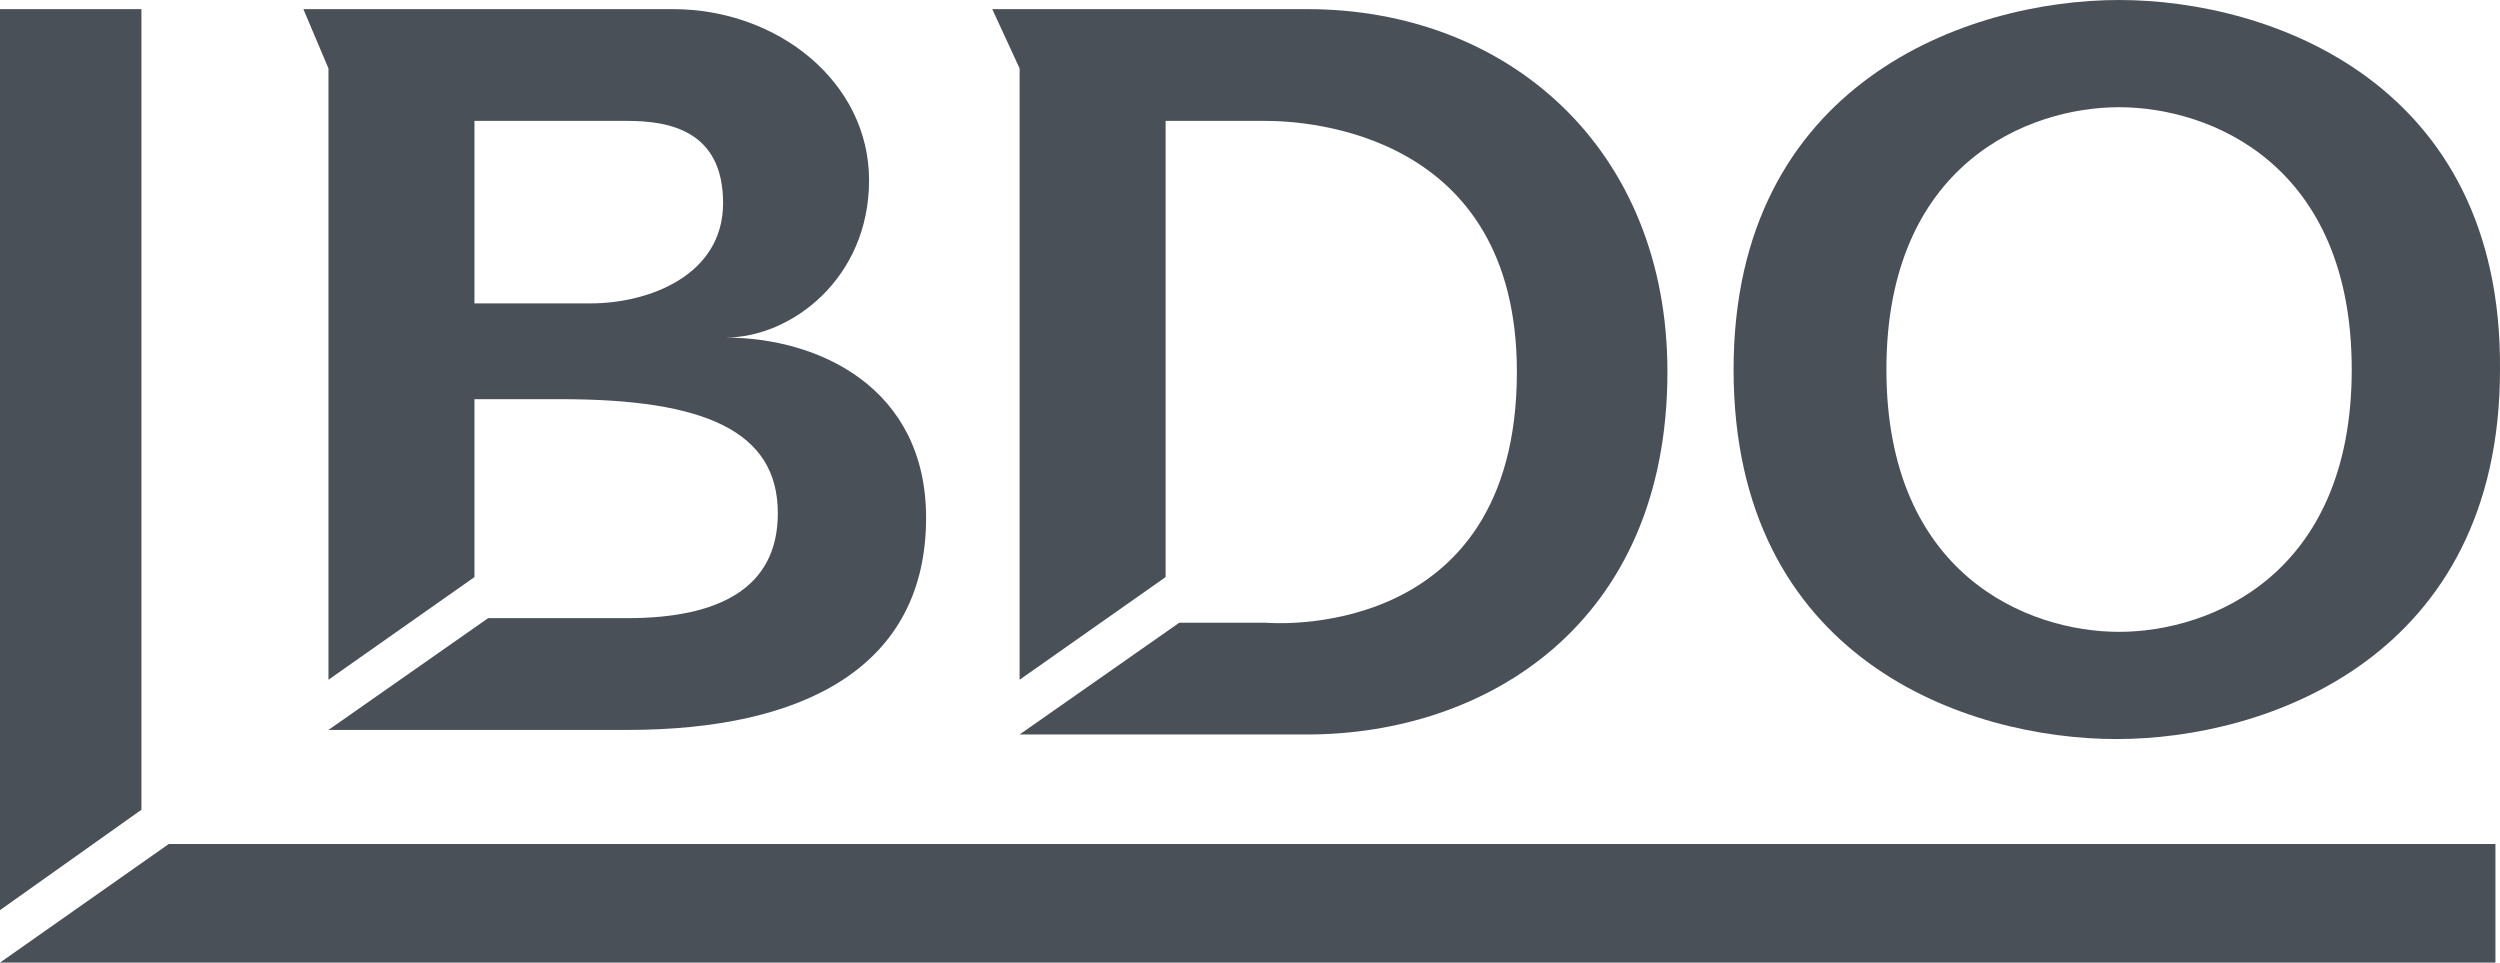
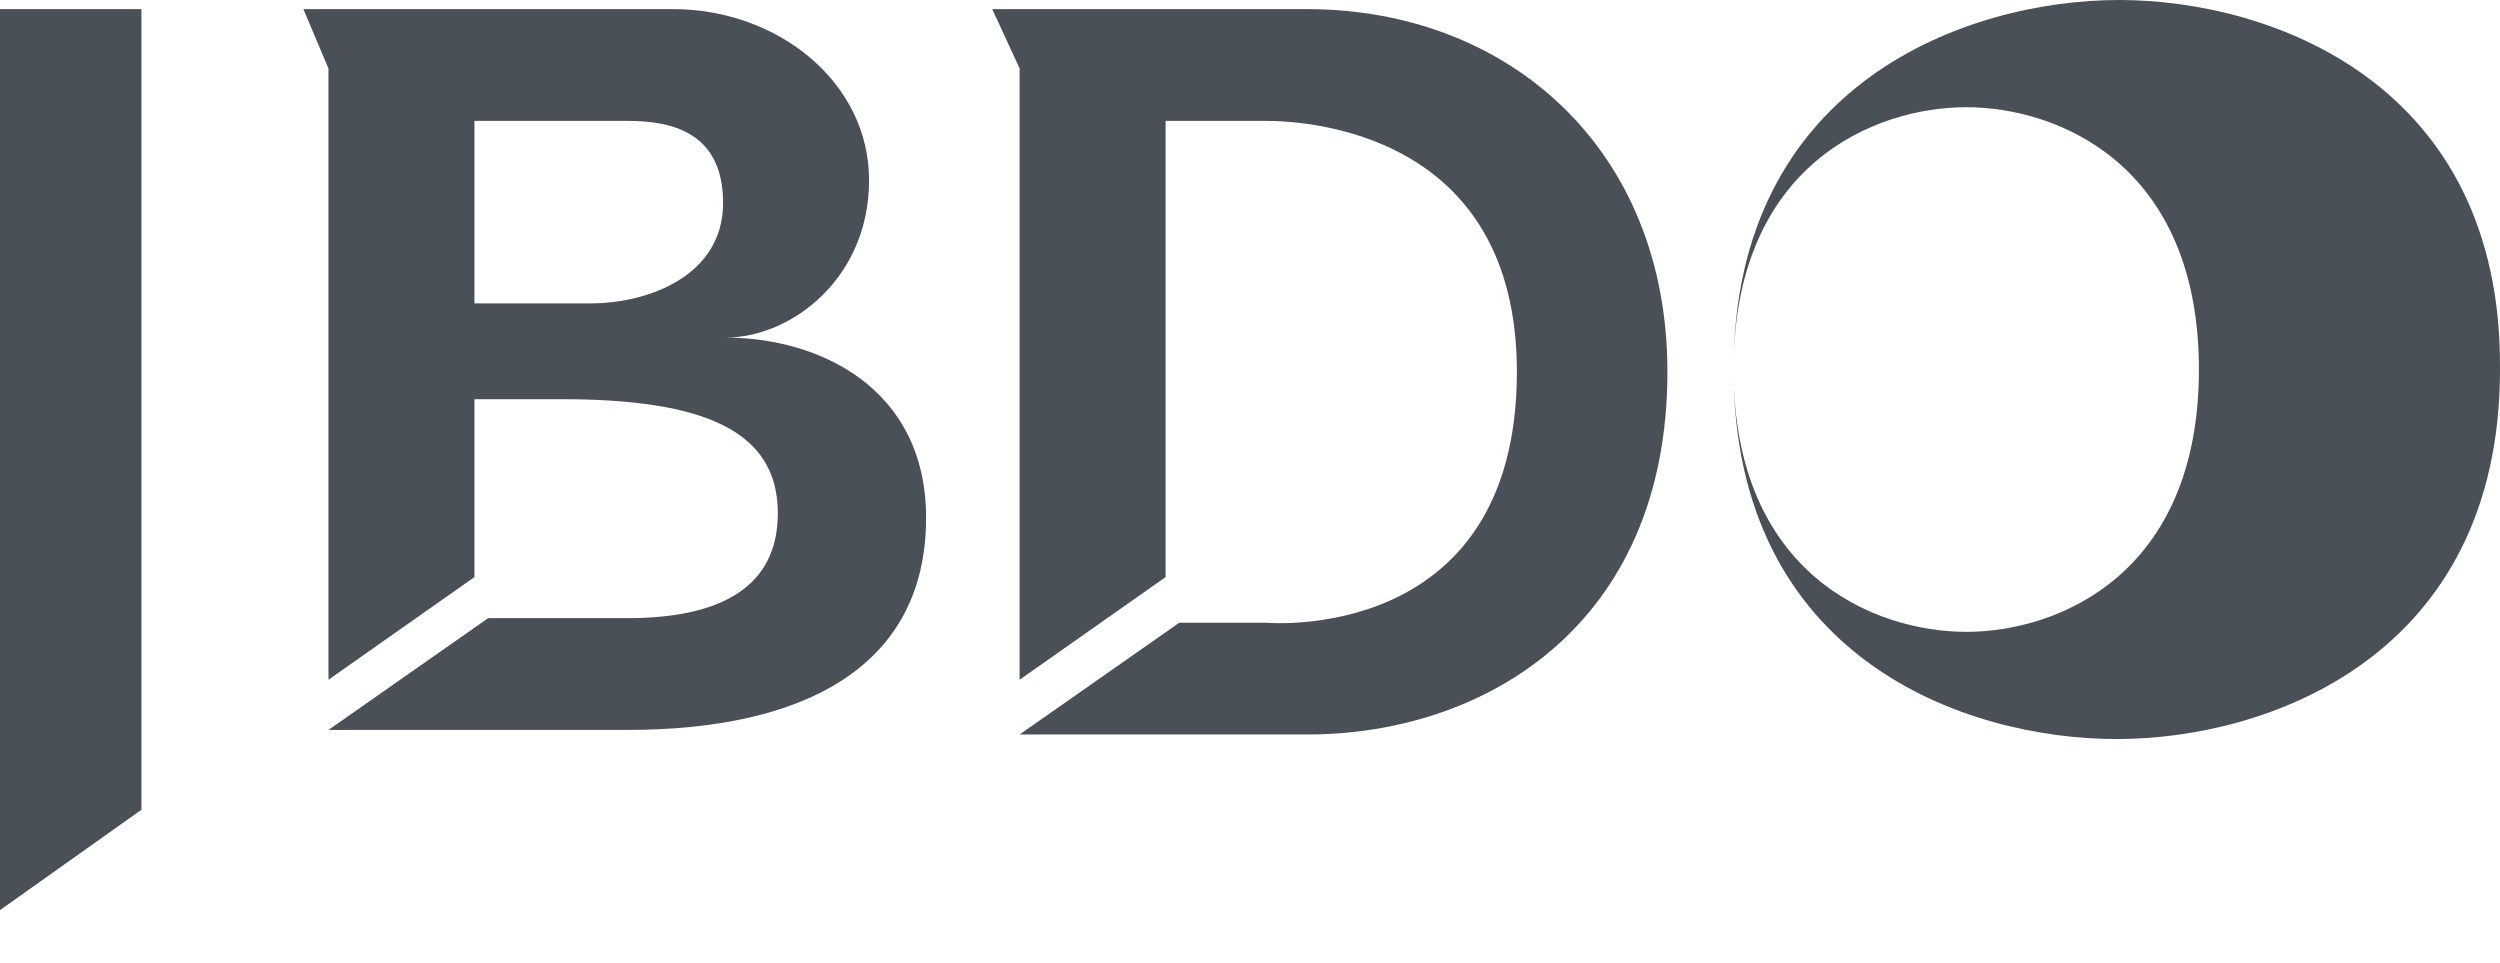
<svg xmlns="http://www.w3.org/2000/svg" id="Layer_1" width="109.6" height="42.2" viewBox="0 0 109.6 42.2">
  <g id="Artwork">
    <g id="g7">
      <g id="g13">
        <path id="path15" d="M20.8,17.5h3.8c6.3,0,9.5,1.4,9.5,5,0,3.3-2.6,4.6-6.6,4.6h-6.1l-7,4.9h13.1c7.8,0,13.1-2.8,13.1-9.3,0-5.7-4.7-7.9-8.8-7.9,2.9,0,6.3-2.6,6.3-6.9S34.1.4,29.5.4H13.3l1.1,2.6v26.8l6.4-4.5v-7.8h0ZM20.8,5.3h6.7c1.8,0,4.2.4,4.2,3.6s-3.3,4.4-5.8,4.4h-5.1v-8h0Z" fill="#495057" />
        <path id="path17" d="M51.1,5.3h4.4c1.8,0,11,.5,11,11,0,12-11,11-11,11h-3.8l-7,4.9h12.6c7.8,0,15.8-4.8,15.8-15.9,0-9.8-7-15.9-15.8-15.9h-13.8l1.2,2.6v26.8l6.4-4.5V5.3h0Z" fill="#495057" />
-         <path id="path19" d="M76,16.2c0,12.7,10.2,16.2,16.8,16.2s16.8-3.6,16.8-16.2c.1-12.6-10.1-16.2-16.7-16.2s-16.9,3.6-16.9,16.2ZM82.7,16.2c0-9,6.2-11.5,10.2-11.5s10.2,2.5,10.2,11.5-6.2,11.5-10.2,11.5-10.2-2.5-10.2-11.5Z" fill="#495057" />
+         <path id="path19" d="M76,16.2c0,12.7,10.2,16.2,16.8,16.2s16.8-3.6,16.8-16.2c.1-12.6-10.1-16.2-16.7-16.2s-16.9,3.6-16.9,16.2Zc0-9,6.2-11.5,10.2-11.5s10.2,2.5,10.2,11.5-6.2,11.5-10.2,11.5-10.2-2.5-10.2-11.5Z" fill="#495057" />
      </g>
      <g id="g21">
        <polygon id="polygon23" points="6.2 .4 0 .4 0 39.9 6.2 35.5 6.2 .4" fill="#495057" />
-         <polygon id="polygon25" points="109.4 37 7.4 37 0 42.2 109.4 42.2 109.4 37" fill="#495057" />
      </g>
    </g>
  </g>
</svg>